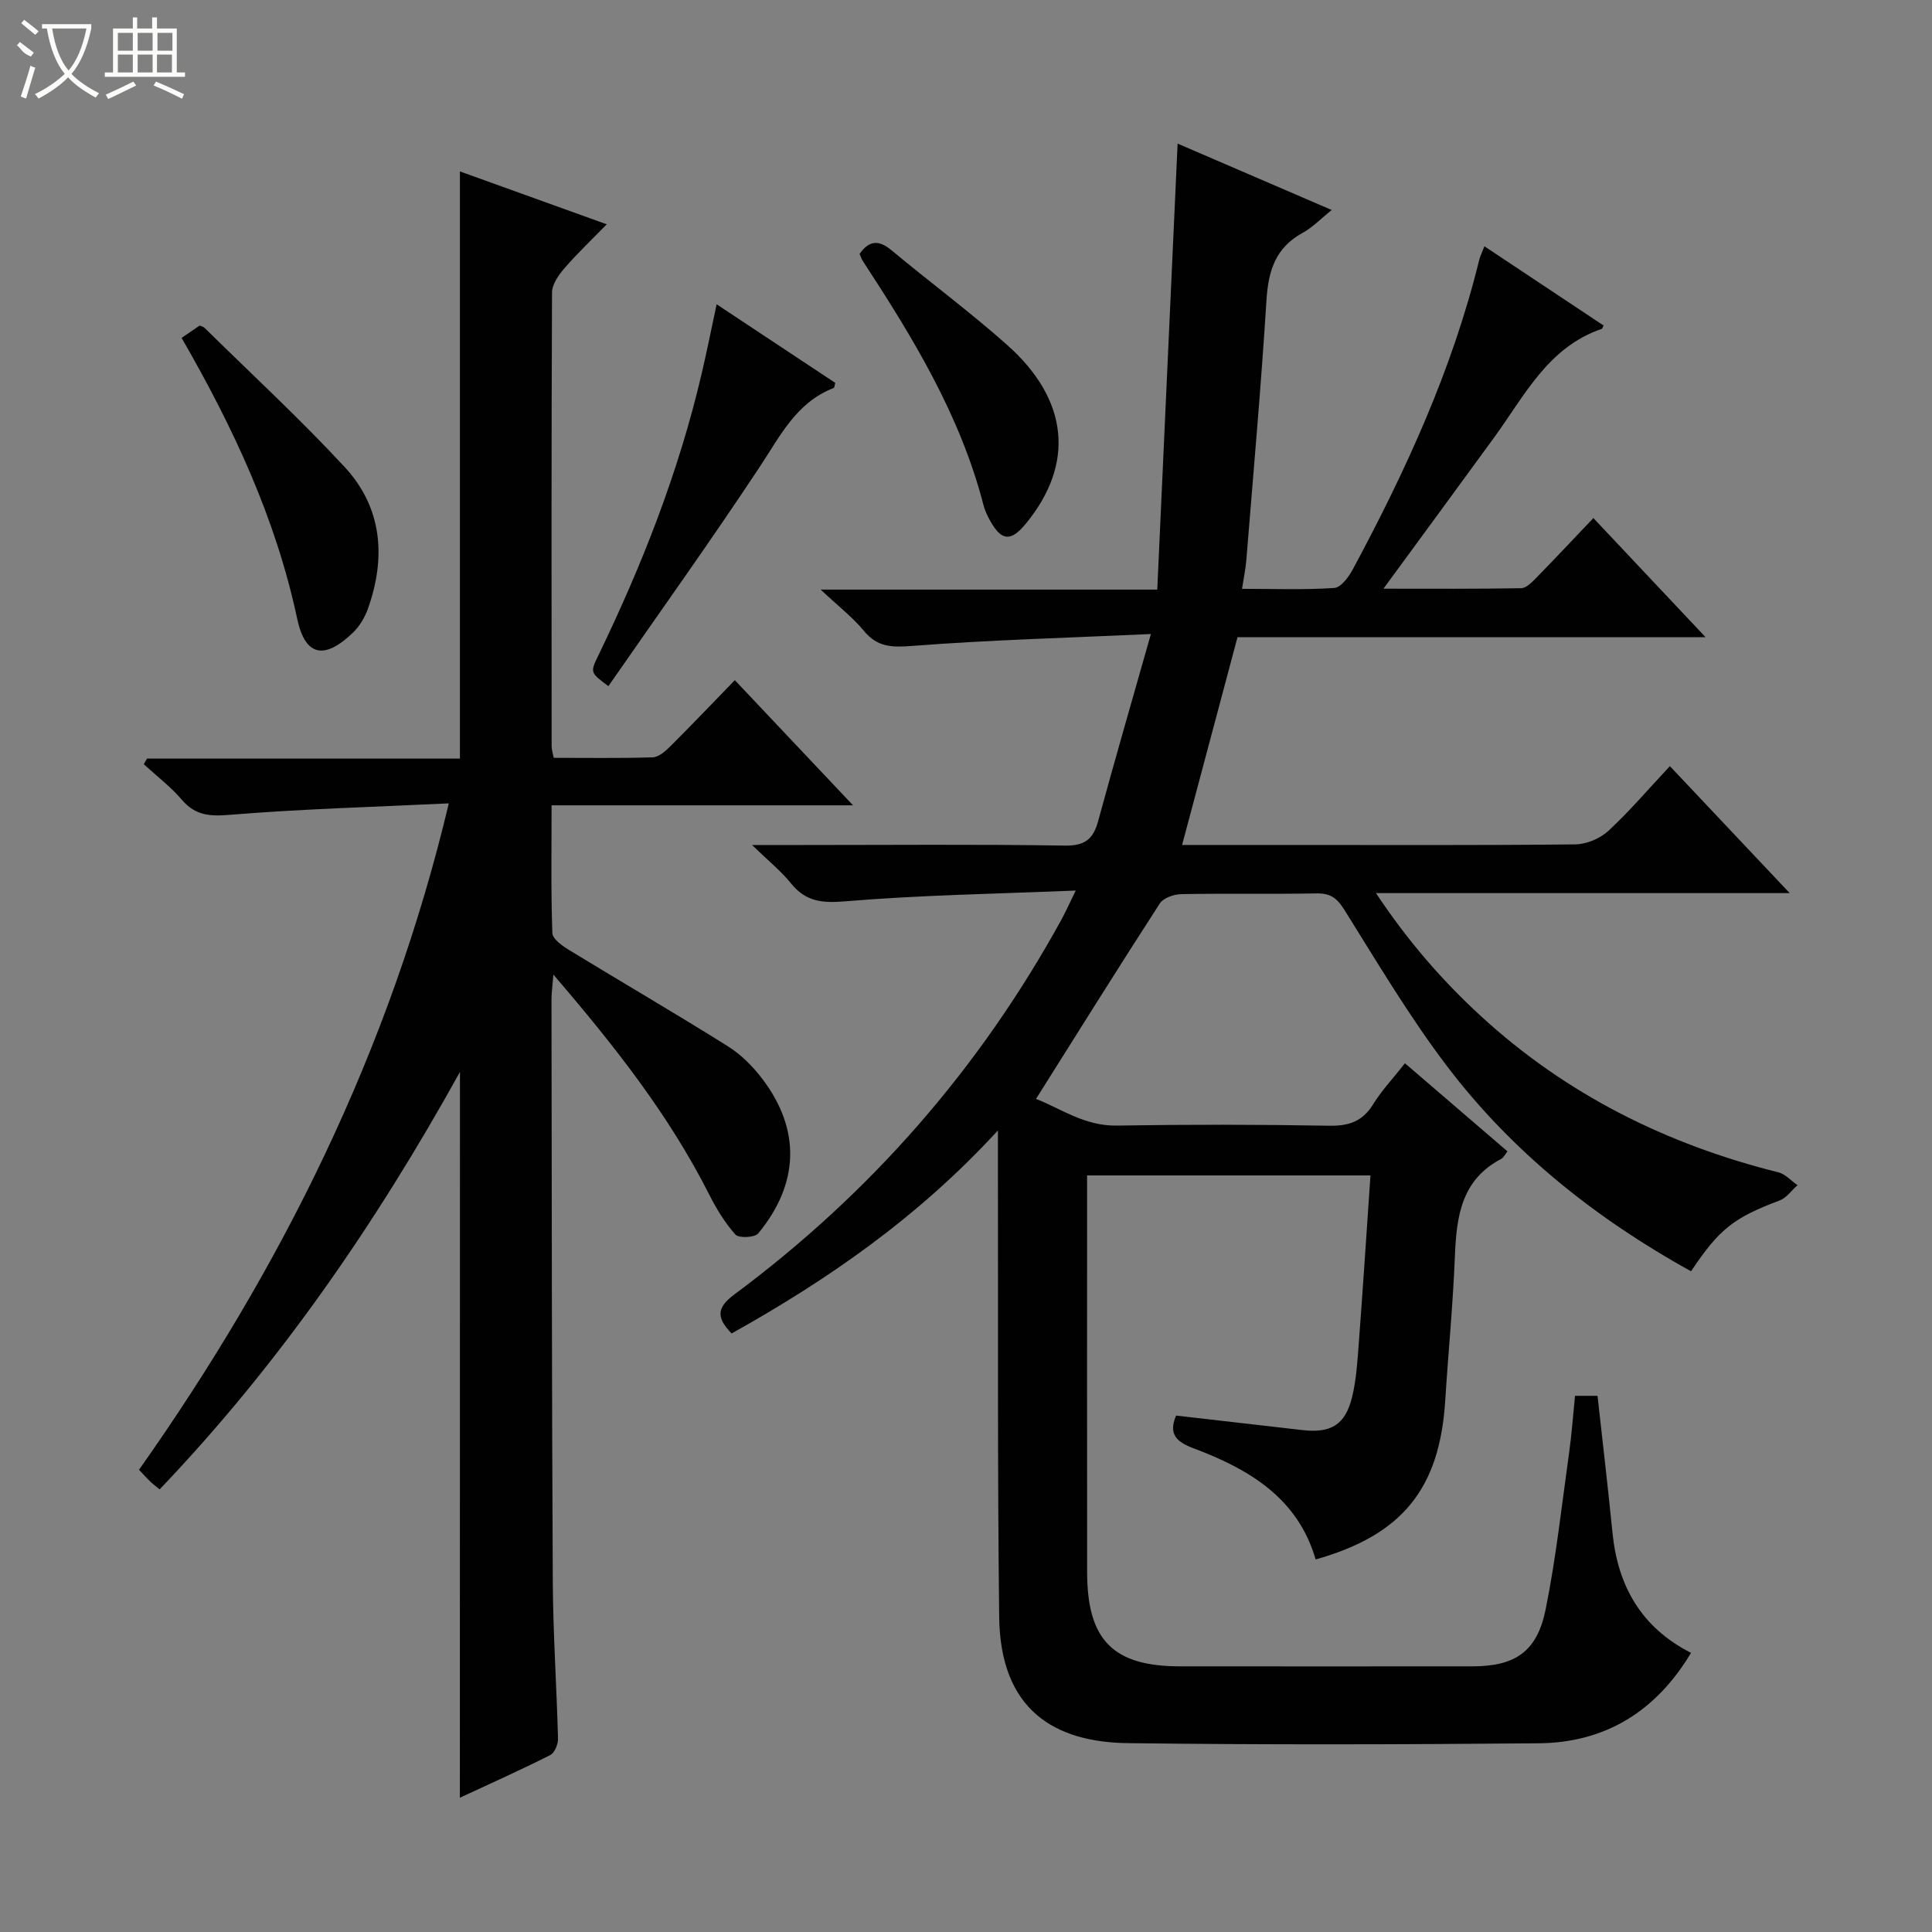
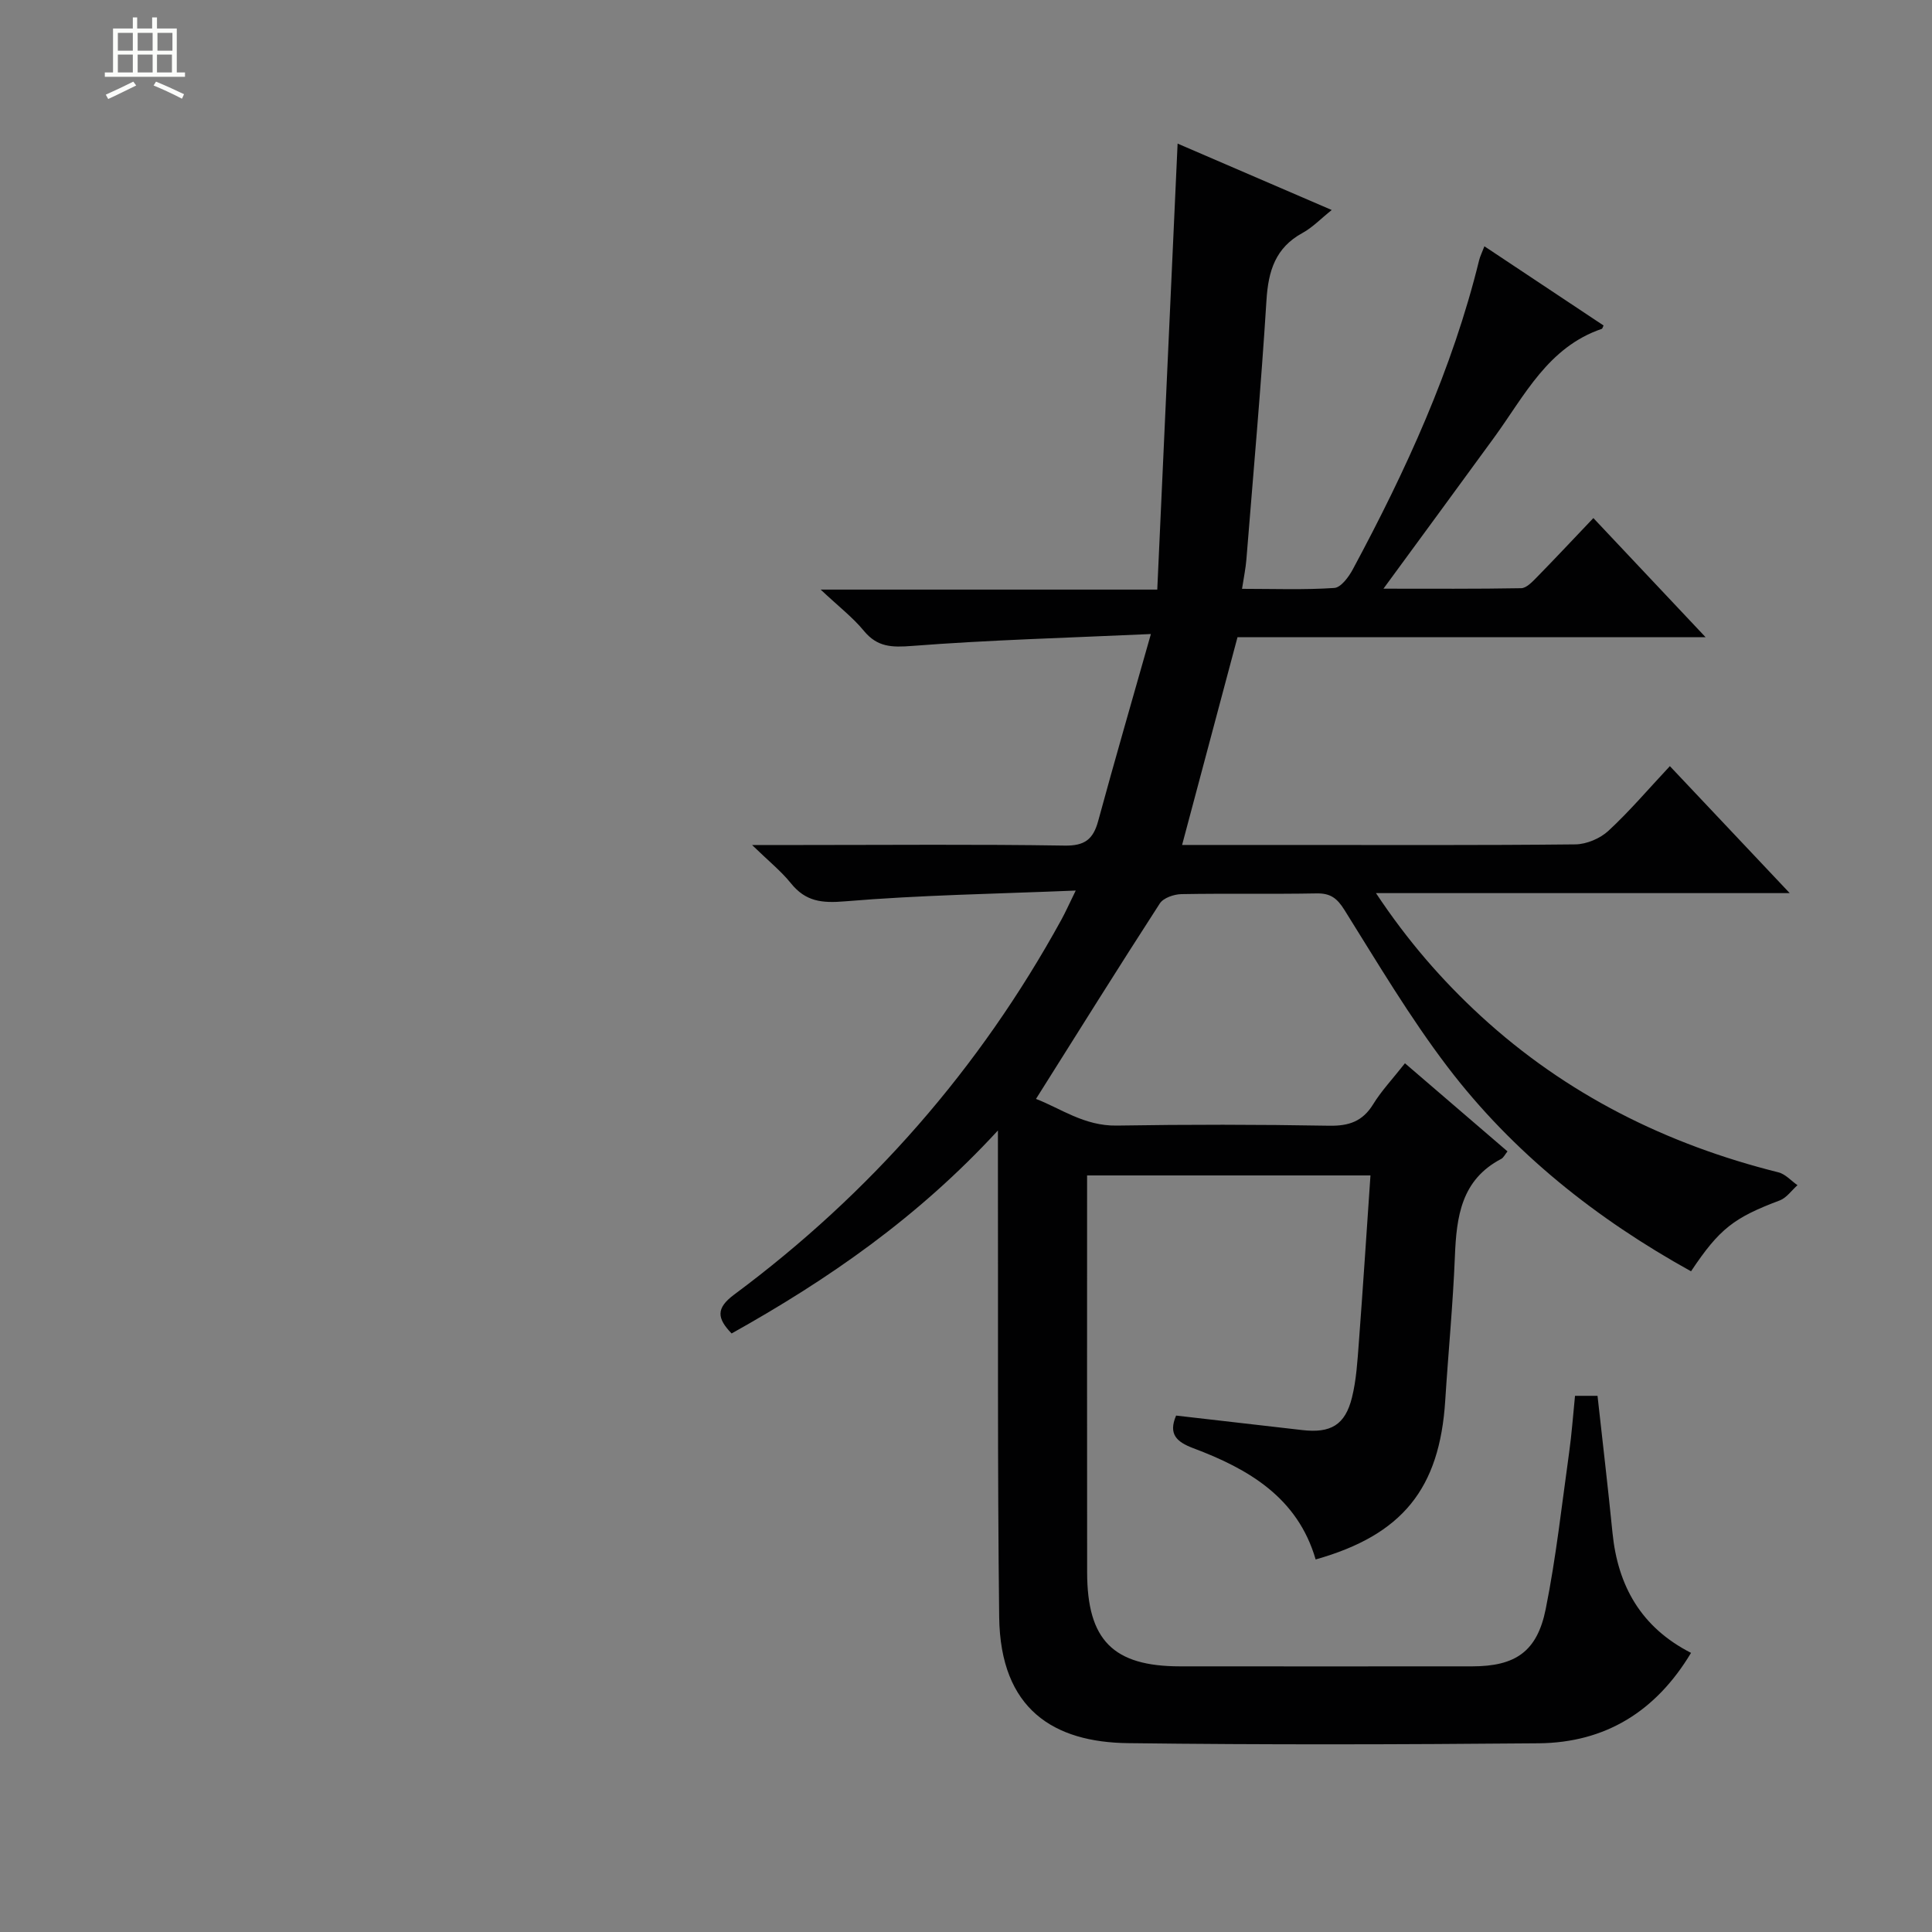
<svg xmlns="http://www.w3.org/2000/svg" enable-background="new 0 0 400 400" viewBox="0 0 400 400">
  <rect x="0" y="0" width="400" height="400" fill="#808080" stroke="none" />
  <g fill="#010102">
    <path d="m243.5 293.08c8.7 1 17.4 2 26.11 3 5.89.68 8.88-1.03 10.3-6.73.91-3.67 1.13-7.54 1.42-11.33.86-11.42 1.6-22.86 2.41-34.66-19.43 0-38.68 0-58.67 0v4.67c0 25.83-.02 51.67.01 77.5.01 14.04 5.39 19.46 19.22 19.47 20.17.01 40.33.02 60.5 0 8.91-.01 13.44-3.01 15.22-11.85 2.16-10.72 3.34-21.64 4.86-32.48.53-3.77.79-7.57 1.21-11.68h4.66c1.06 9.63 2.17 18.99 3.1 28.36 1.1 11.03 5.95 19.6 16.26 24.86-7.28 12.14-17.76 18.6-31.58 18.72-28.33.25-56.67.33-85-.03-15.28-.19-26.43-6.93-26.66-26.12-.37-31.16-.2-62.32-.26-93.49 0-1.93 0-3.86 0-7.24-16.57 18.03-35.2 30.89-55.14 42.03-3-3.12-3.3-5.2.52-8.04 28.2-20.94 50.84-46.81 67.76-77.63.85-1.55 1.56-3.16 2.97-6.03-16.63.69-32.23.93-47.73 2.23-4.85.41-8.19.05-11.25-3.75-2.04-2.53-4.64-4.61-8.03-7.91h10.21c18.17 0 36.33-.17 54.5.12 4.16.07 5.91-1.3 6.94-5.07 3.38-12.43 6.97-24.8 10.92-38.73-17.59.8-33.53 1.23-49.4 2.46-4.21.32-7.22.29-10.03-3.13-2.28-2.77-5.2-5.01-8.94-8.53h69.69c1.41-30.91 2.8-61.37 4.21-92.34 10.35 4.46 20.82 8.97 31.91 13.75-2.25 1.79-3.96 3.61-6.05 4.75-5.61 3.06-7.08 7.86-7.46 13.91-1.12 17.92-2.72 35.81-4.16 53.71-.14 1.79-.52 3.57-.9 6.06 6.57 0 12.86.24 19.1-.18 1.38-.09 3-2.29 3.85-3.88 10.96-20.4 20.59-41.36 26.14-63.98.2-.8.58-1.55 1.09-2.88 8.33 5.54 16.51 10.98 24.67 16.4-.2.4-.24.65-.35.69-11.15 3.79-15.99 13.82-22.27 22.45-7.42 10.19-14.89 20.34-22.95 31.35 10.08 0 19.3.07 28.52-.1 1.07-.02 2.26-1.28 3.16-2.19 3.84-3.92 7.59-7.93 11.78-12.33 7.81 8.29 15.13 16.06 23.24 24.67-33.13 0-65.16 0-96.92 0-3.9 14.61-7.64 28.65-11.47 43.01h22.42c19.67 0 39.33.09 59-.12 2.33-.03 5.13-1.22 6.85-2.81 4.37-4.04 8.25-8.62 12.72-13.39 8.52 9.02 16.31 17.28 24.81 26.29-28.93 0-56.81 0-85.66 0 6.56 9.88 13.67 18.06 21.72 25.46 17.68 16.23 38.43 26.56 61.6 32.35 1.45.36 2.64 1.75 3.95 2.66-1.21 1.07-2.25 2.61-3.66 3.15-9.5 3.58-12.49 5.84-18.38 14.68-19.56-10.84-36.86-24.52-50.43-42.35-7.82-10.28-14.46-21.49-21.33-32.47-1.53-2.44-2.9-3.47-5.76-3.42-9.33.17-18.67-.02-28 .15-1.54.03-3.73.78-4.47 1.94-8.57 13.24-16.91 26.62-25.63 40.46 5 1.9 9.98 5.63 16.71 5.52 14.66-.24 29.33-.23 44 .03 4.08.07 6.91-.89 9.1-4.45 1.73-2.81 4.05-5.26 6.58-8.48 7.1 6.11 14.09 12.11 21.23 18.24-.52.64-.81 1.31-1.32 1.57-8.26 4.33-9.24 11.95-9.57 20.16-.4 9.96-1.37 19.91-2 29.86-1.16 18.25-8.86 27.82-26.83 32.9-3.72-12.82-13.89-18.75-25.4-23.06-3.32-1.27-5.16-2.84-3.49-6.73z" />
-     <path d="m95.23 221.94c-17.57 31.67-37.56 60.64-62.18 86.42-.91-.76-1.44-1.13-1.9-1.58-.71-.69-1.38-1.43-2.37-2.48 29.49-41.78 51.98-86.84 64.14-137.97-15.38.74-30.32 1.14-45.2 2.36-4.22.35-7.22.22-10.06-3.1-2.33-2.72-5.24-4.93-7.9-7.37.23-.39.45-.77.68-1.16h64.78c0-40.65 0-80.8 0-121.57 10.08 3.63 19.88 7.16 30.4 10.95-3.15 3.23-6.12 6.04-8.77 9.11-1.21 1.4-2.55 3.32-2.56 5.01-.14 31.33-.1 62.66-.08 93.99 0 .63.22 1.25.43 2.35 6.9 0 13.69.11 20.47-.1 1.24-.04 2.63-1.24 3.62-2.23 4.47-4.46 8.83-9.03 13.41-13.75 8.21 8.69 15.97 16.9 24.47 25.91-21.19 0-41.49 0-62.41 0 0 9.25-.15 17.86.16 26.46.04 1.24 2.11 2.67 3.53 3.54 10.92 6.67 21.98 13.1 32.81 19.89 2.75 1.73 5.22 4.22 7.19 6.83 7.91 10.47 7.6 21.61-.91 31.92-.72.87-4.01 1.01-4.71.24-2.18-2.43-3.94-5.34-5.43-8.28-8.32-16.46-19.59-30.78-32.27-45.55-.19 2.49-.4 3.88-.39 5.26.06 40.16.06 80.32.27 120.48.06 10.81.8 21.61 1.08 32.42.03 1.16-.69 2.96-1.6 3.42-6.05 3.06-12.24 5.83-18.72 8.84.02-50.11.02-99.71.02-150.26z" />
-     <path d="m148.37 63c8.33 5.52 16.47 10.91 24.56 16.27-.14.49-.15 1-.33 1.06-7.71 2.98-11.04 9.88-15.26 16.26-10.15 15.35-20.87 30.32-31.38 45.47-3.77-2.81-3.8-2.82-2.07-6.38 9.06-18.72 16.63-37.98 21.37-58.28 1.09-4.63 2.02-9.31 3.11-14.4z" />
-     <path d="m37.6 69.96c1.61-1.1 2.69-1.85 3.73-2.56.41.18.78.24 1 .46 9.71 9.56 19.75 18.82 29.01 28.81 7.8 8.42 8.62 18.71 4.84 29.35-.64 1.81-1.75 3.66-3.12 4.98-5.84 5.61-9.86 4.97-11.53-2.89-4.42-20.74-13.21-39.56-23.93-58.15z" />
-     <path d="m177.97 52.56c1.95-2.77 3.94-2.97 6.6-.75 7.92 6.6 16.24 12.75 23.94 19.6 12.8 11.38 14.02 24.62 3.92 36.96-3.12 3.82-5.08 3.69-7.43-.56-.56-1.01-1.09-2.09-1.37-3.2-4.81-18.66-14.68-34.8-25.07-50.69-.26-.42-.39-.91-.59-1.36z" />
+     <path d="m148.37 63z" />
  </g>
-   <path d="m6.4 11.7c-2-.8-1.9-1.6-2.9-2.3l.6-.7c.9.7 1.9 1.4 2.9 2.2zm-2.1 8.3c.7-2.1 1.4-4.2 2-6.4.2.1.6.3 1 .4-.7 2.3-1.3 4.4-1.9 6.4zm3-12.8c-1.1-.9-2.1-1.7-2.9-2.4l.6-.7c1 .8 2 1.5 3 2.4zm1.4-1.3v-.9h10.2v.9c-.9 4.2-2.3 7.3-4.1 9.4 1.3 1.4 3.2 2.7 5.7 4-.2.2-.4.5-.7.9-2.5-1.4-4.4-2.7-5.7-4.2-1.4 1.5-3.5 3-6.1 4.4 0 0 0 0-.1-.1-.3-.4-.5-.7-.7-.8 2.7-1.3 4.7-2.8 6.2-4.2-1.8-2.2-3-5.3-3.7-9.4zm9.2 0h-7.1c.6 3.8 1.7 6.7 3.4 8.7 1.7-2 2.9-4.8 3.7-8.7z" fill="#fbfcfa" />
  <path d="m31.6 3.6h.9v2.3h4.1v9.1h1.7v.9h-16.6v-.9h1.7v-9.1h4.1v-2.3h.9v2.3h3.1v-2.3zm-4 13.3.6.8c-1.9.9-3.8 1.9-5.8 2.8-.2-.3-.3-.6-.5-.9 2-.9 3.9-1.8 5.7-2.7zm-3.2-10.1v3.7h3.1v-3.7zm0 4.5v3.7h3.1v-3.7zm4.1-4.5v3.7h3.1v-3.7zm0 4.5v3.7h3.1v-3.7zm9.1 9.1c-2.1-1.1-4.1-2-5.8-2.7l.5-.8c2.2.9 4.1 1.8 5.8 2.6l-.4.9zm-1.9-13.6h-3.1v3.7h3.1zm-3.2 4.5v3.7h3.1v-3.7z" fill="#fbfcfa" />
</svg>